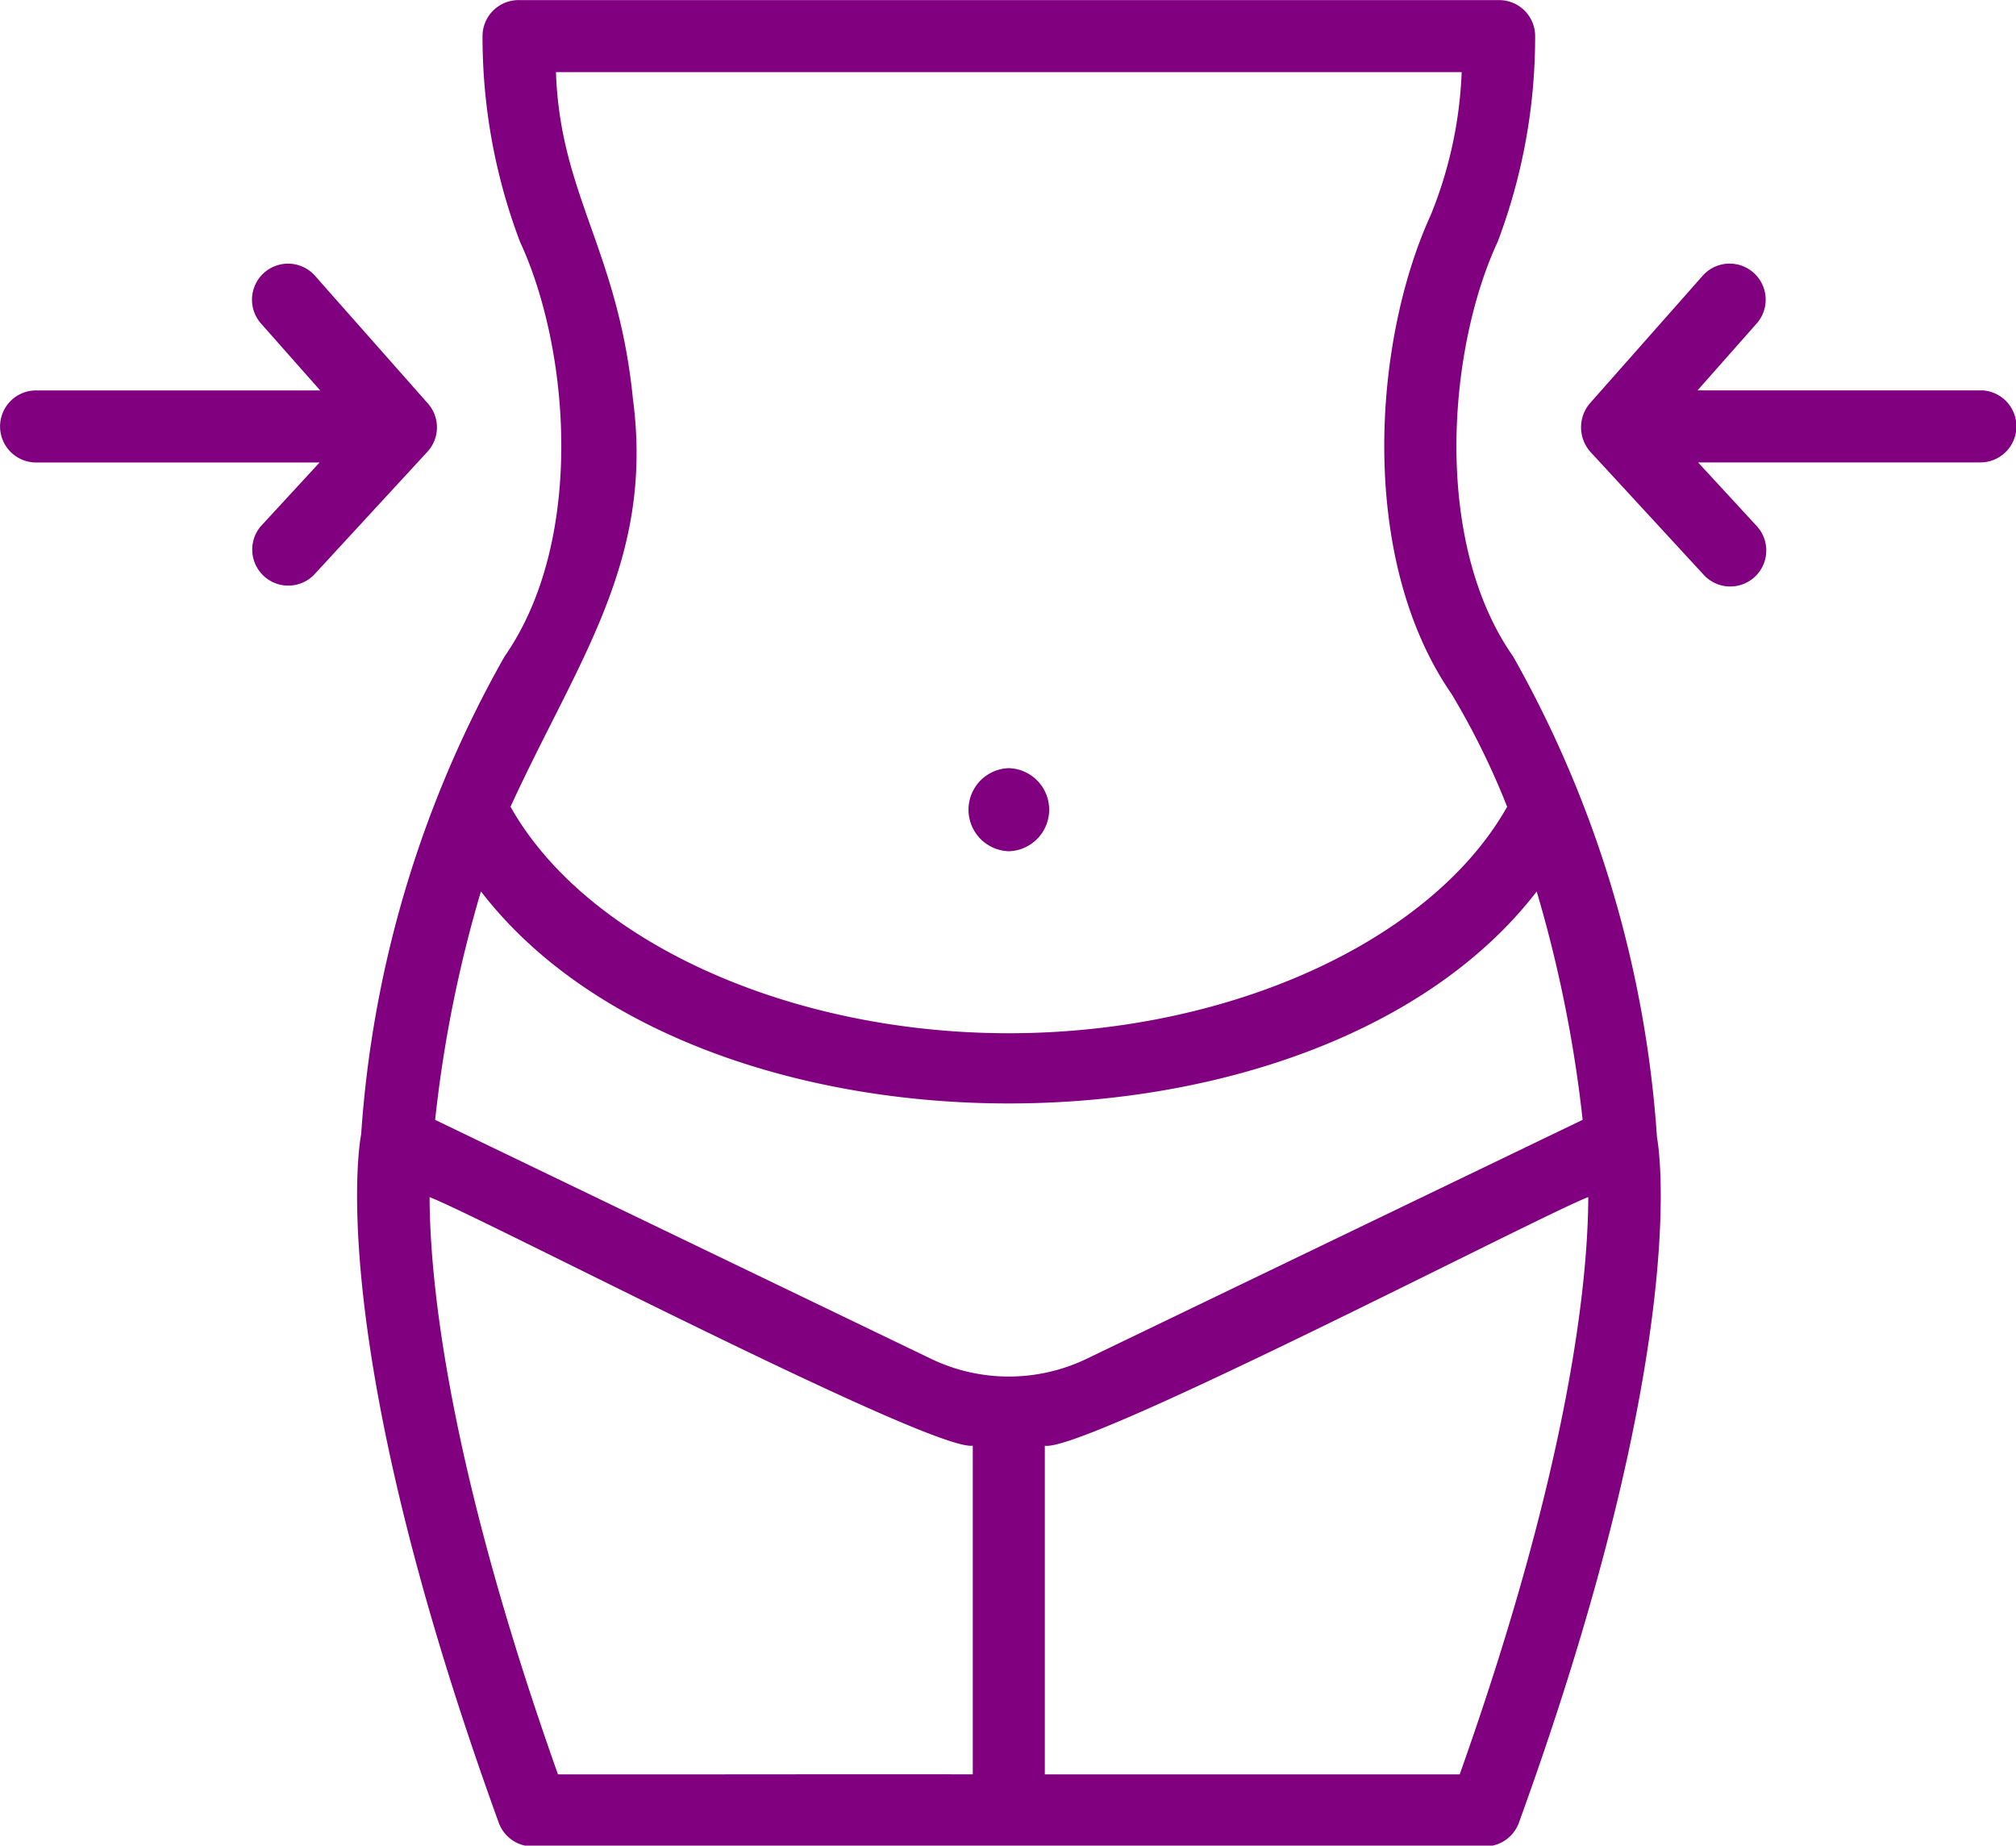
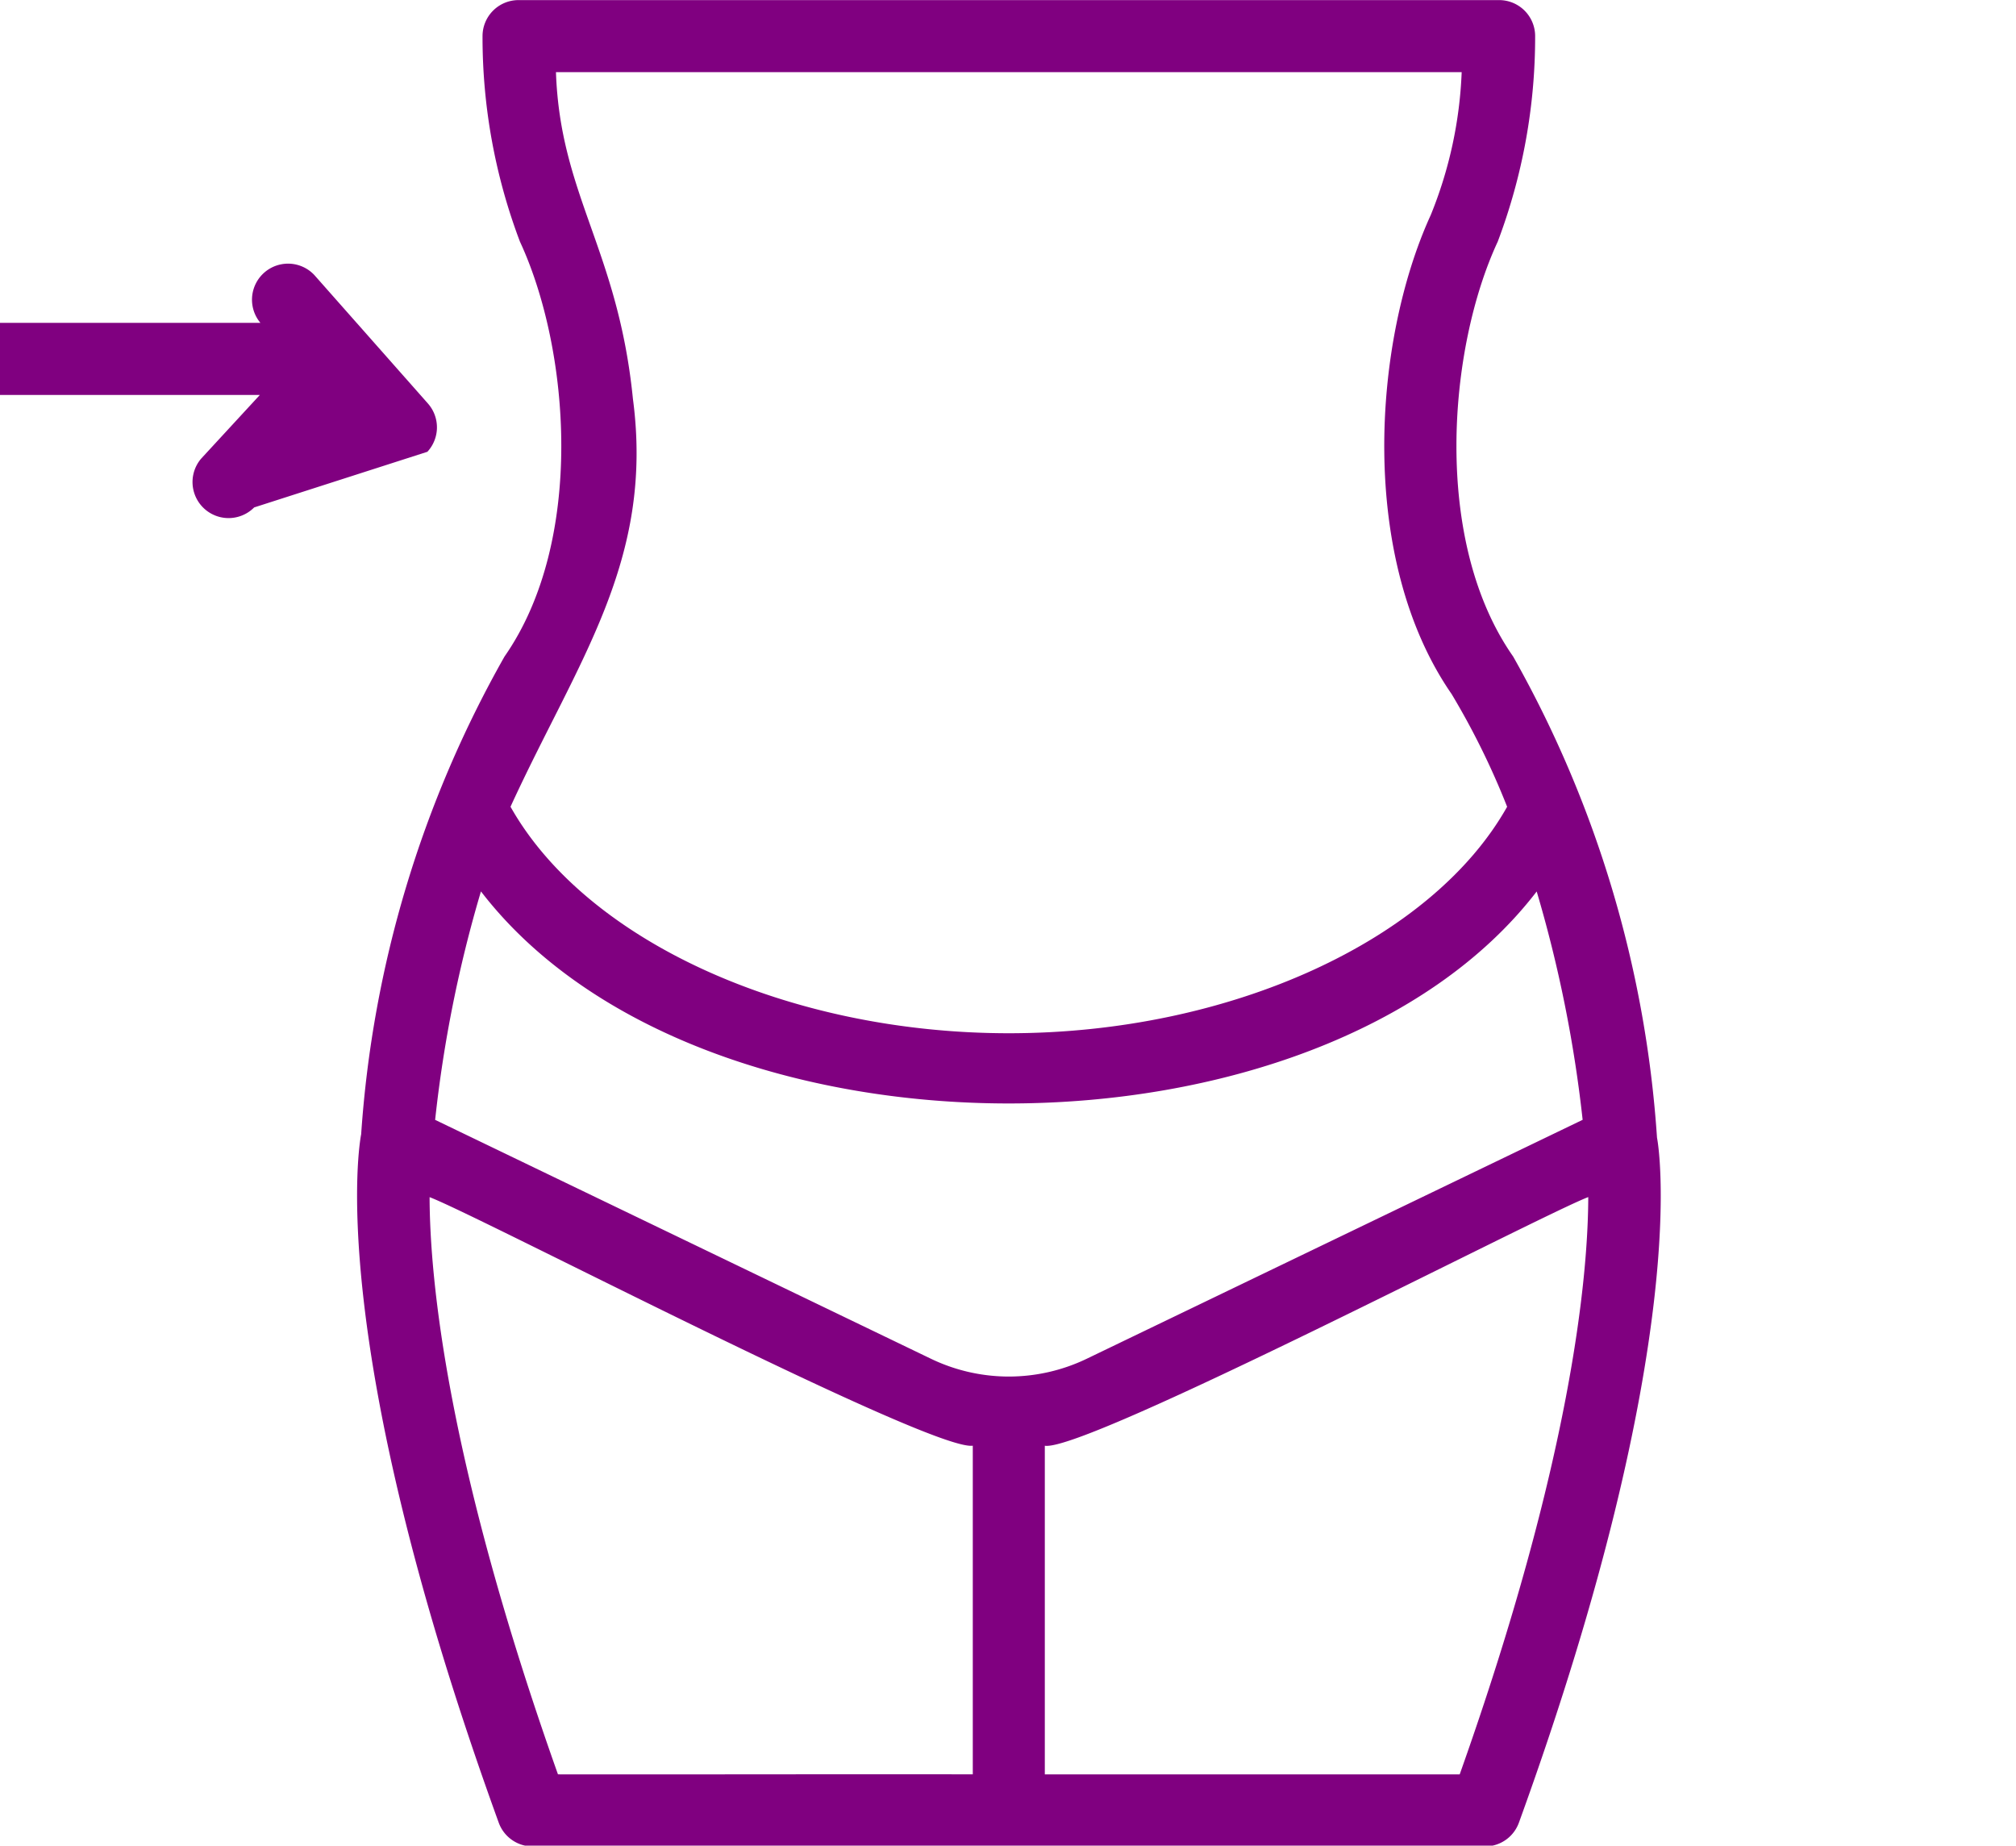
<svg xmlns="http://www.w3.org/2000/svg" id="Icons" viewBox="0 0 38.905 35.614" width="331.992" height="303.91" xml:space="preserve">
  <defs id="defs26" />
  <g id="g442" transform="matrix(0.695,0,0,0.695,-2.779,-4.424)" style="fill:#800080">
    <path d="m 46.014,24.593 c -2.247,-3.207 -1.809,-8.55 -0.428,-11.518 A 16.071,16.071 0 0 0 46.625,7.369 1,1 0 0 0 45.625,6.368 H 18.397 a 1,1 0 0 0 -1,1 16.036,16.036 0 0 0 1.039,5.707 c 1.387,2.987 1.817,8.3 -0.428,11.518 A 31.187,31.187 0 0 0 14.027,37.858 c -0.045,0.227 -1.04,5.711 3.82,19.114 a 1,1 0 0 0 0.94,0.659 H 45.234 A 1,1 0 0 0 46.174,56.972 C 51.035,43.569 50.039,38.085 50.009,37.956 A 31.421,31.421 0 0 0 46.014,24.593 Z m -14.001,19.992 a 4.99,4.99 0 0 1 -2.173,-0.498 L 16.081,37.458 a 35.686,35.686 0 0 1 1.272,-6.343 c 6.035,7.852 23.282,7.848 29.315,0.002 a 36.227,36.227 0 0 1 1.276,6.34 l -13.762,6.63 a 4.998,4.998 0 0 1 -2.169,0.498 z M 21.573,17.44 C 21.159,13.299 19.553,11.785 19.436,8.369 h 25.149 a 11.713,11.713 0 0 1 -0.859,3.967 c -1.616,3.533 -2.017,9.546 0.58,13.3 a 21.199,21.199 0 0 1 1.541,3.129 c -2.094,3.719 -7.693,6.288 -13.836,6.288 -6.143,0 -11.743,-2.57 -13.837,-6.289 C 20.035,24.708 22.168,21.935 21.573,17.44 Z m -2.081,38.191 c -3.084,-8.687 -3.558,-13.751 -3.565,-16.027 1.352,0.51 13.918,7.064 15.083,6.901 v 9.125 c -2.851,-0.008 -8.694,0.006 -11.518,0 z m 25.038,0 H 33.01 v -9.125 c 1.116,0.186 13.8,-6.418 15.09,-6.904 -0.007,2.224 -0.469,7.294 -3.57,16.029 z" id="path425" style="fill:#800080" />
-     <path d="m 32.011,30 a 1.154,1.154 0 0 0 0,-2.307 1.154,1.154 0 0 0 0,2.307 z" id="path427" style="fill:#800080" />
-     <path d="m 59.019,17.204 h -7.885 L 52.792,15.329 a 1.001,1.001 0 0 0 -1.499,-1.326 l -3.151,3.564 a 1.027,1.027 0 0 0 0.014,1.341 l 3.151,3.419 a 1,1 0 1 0 1.471,-1.356 l -1.629,-1.767 h 7.87 a 1.001,1.001 0 0 0 -3e-5,-2.001 z" id="path429" style="fill:#800080" />
-     <path d="m 15.88,17.568 -3.151,-3.564 a 1.001,1.001 0 0 0 -1.499,1.326 l 1.658,1.875 h -7.887 a 1,1 0 1 0 0,2.001 h 7.871 l -1.629,1.767 a 1.001,1.001 0 0 0 1.471,1.356 L 15.866,18.909 a 1,1 0 0 0 0.014,-1.341 z" id="path431" style="fill:#800080" />
+     <path d="m 15.88,17.568 -3.151,-3.564 a 1.001,1.001 0 0 0 -1.499,1.326 h -7.887 a 1,1 0 1 0 0,2.001 h 7.871 l -1.629,1.767 a 1.001,1.001 0 0 0 1.471,1.356 L 15.866,18.909 a 1,1 0 0 0 0.014,-1.341 z" id="path431" style="fill:#800080" />
  </g>
</svg>